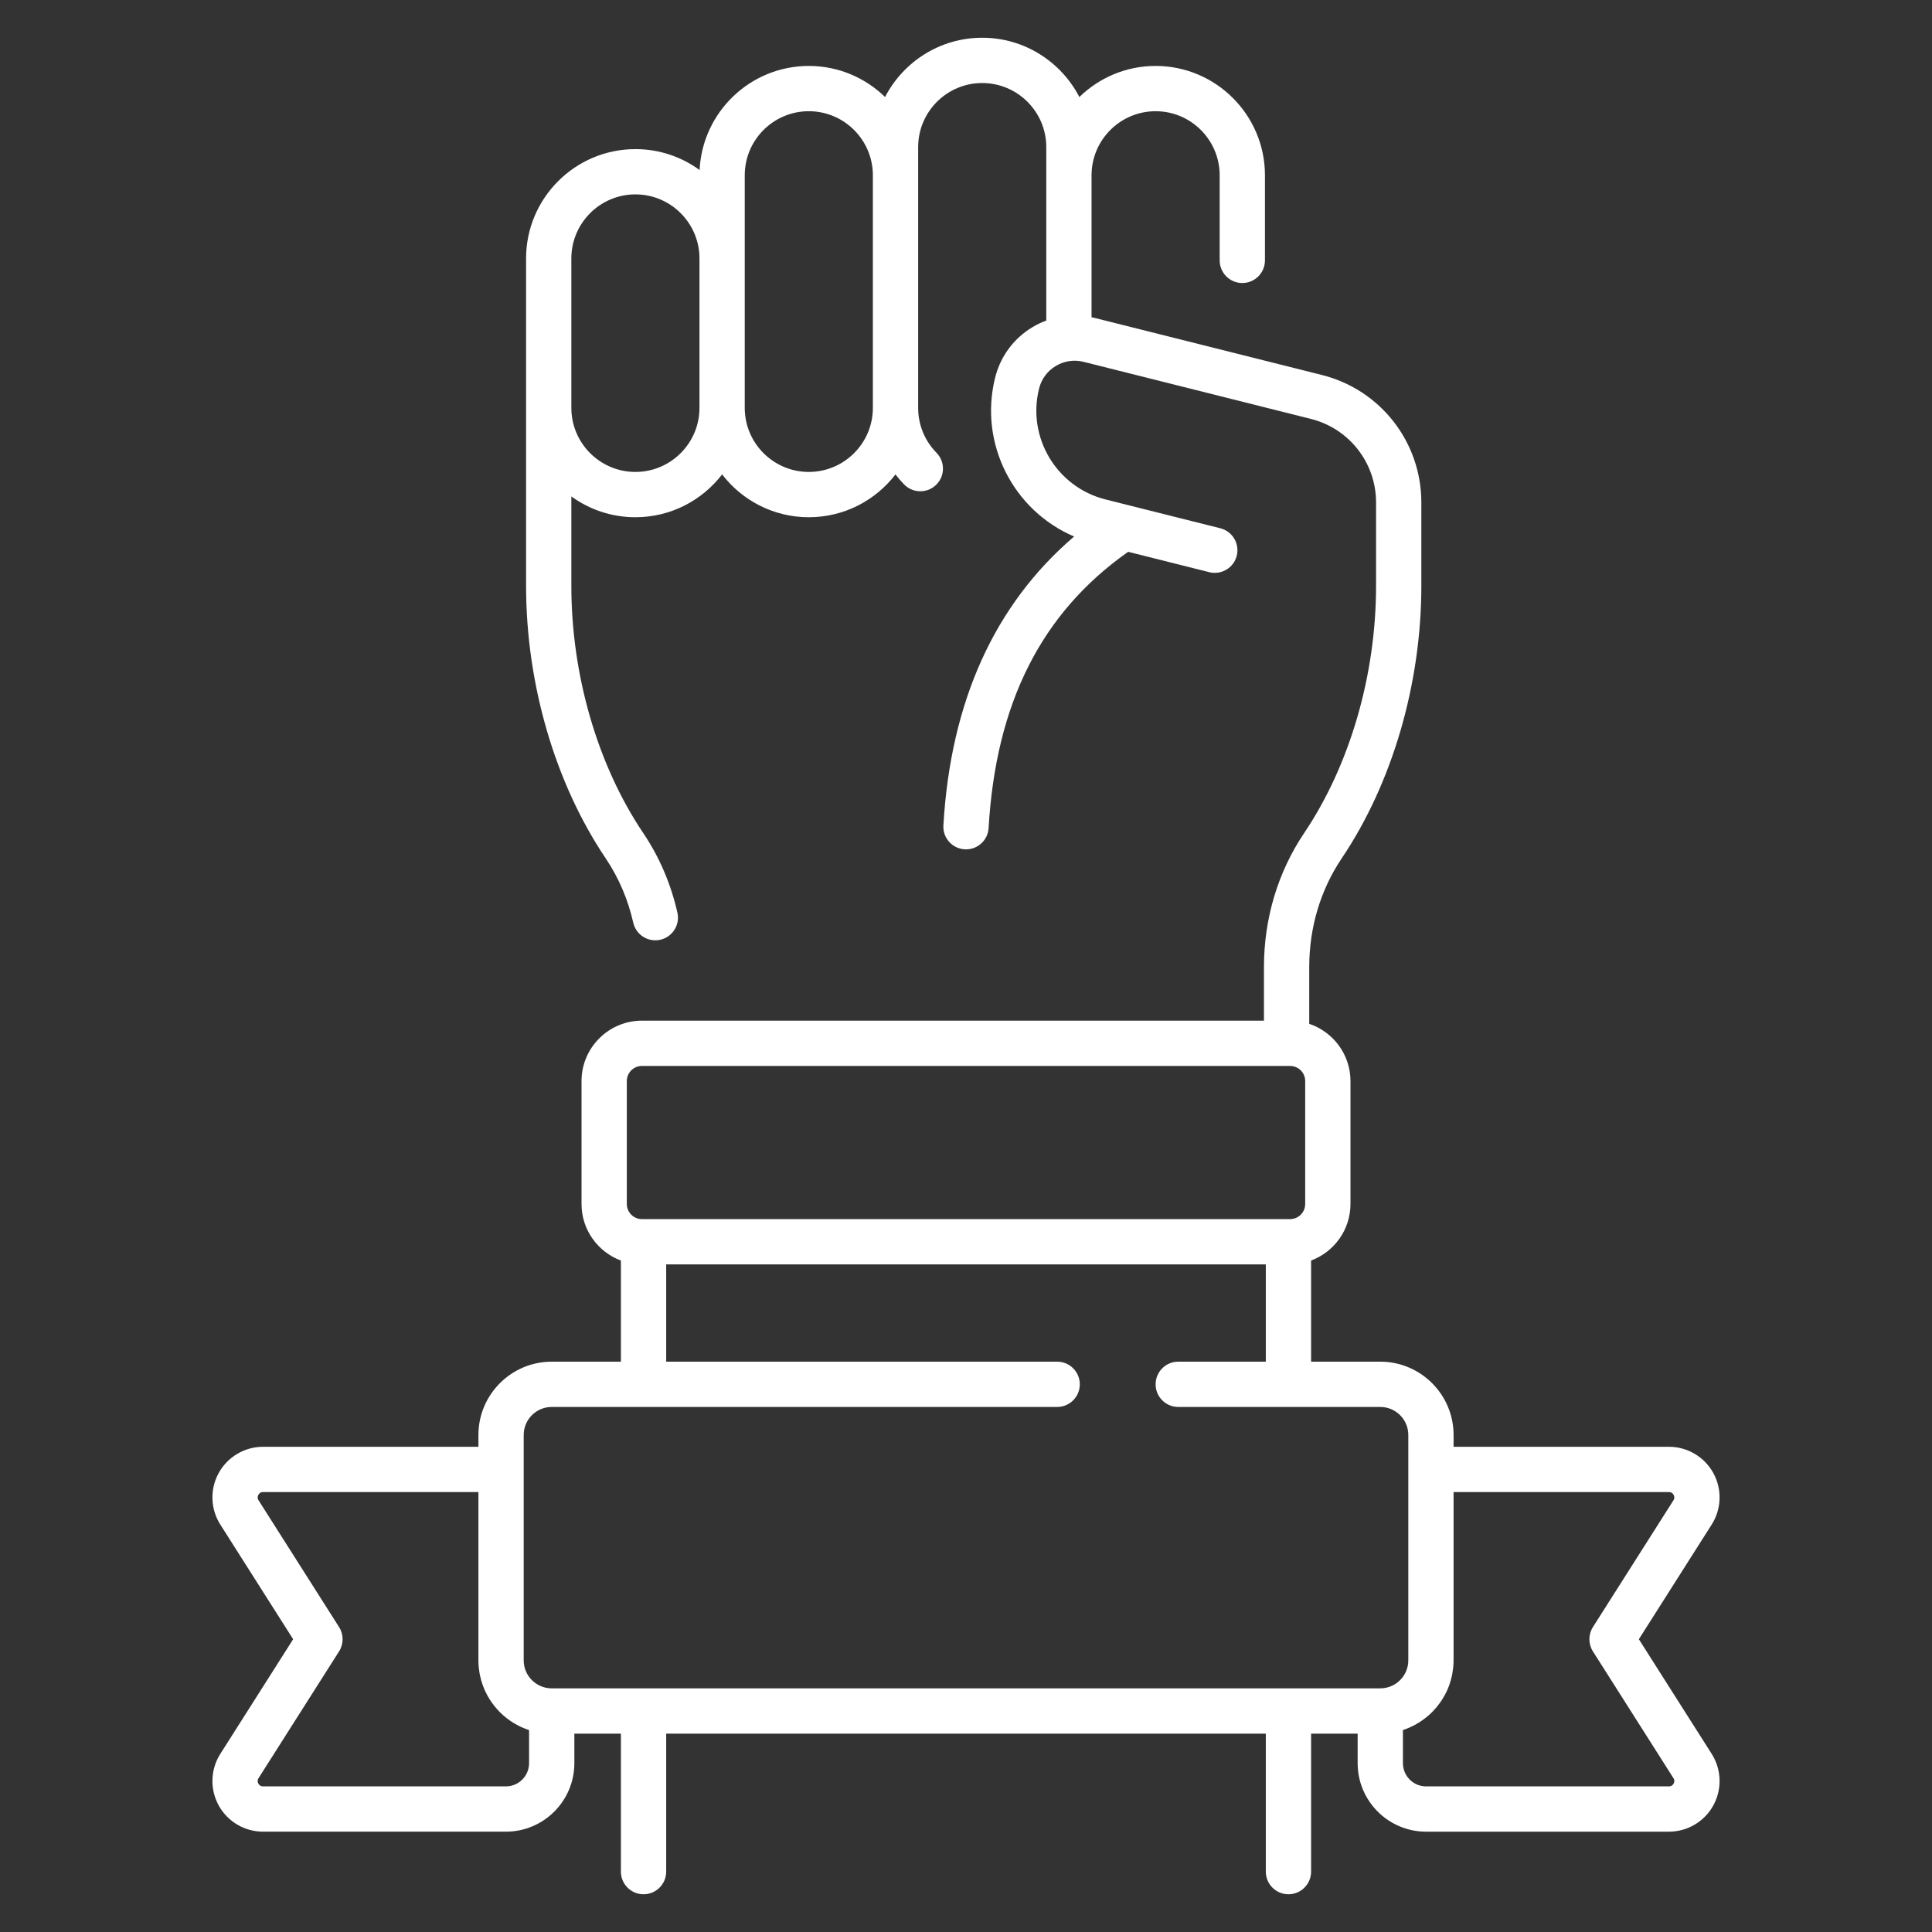
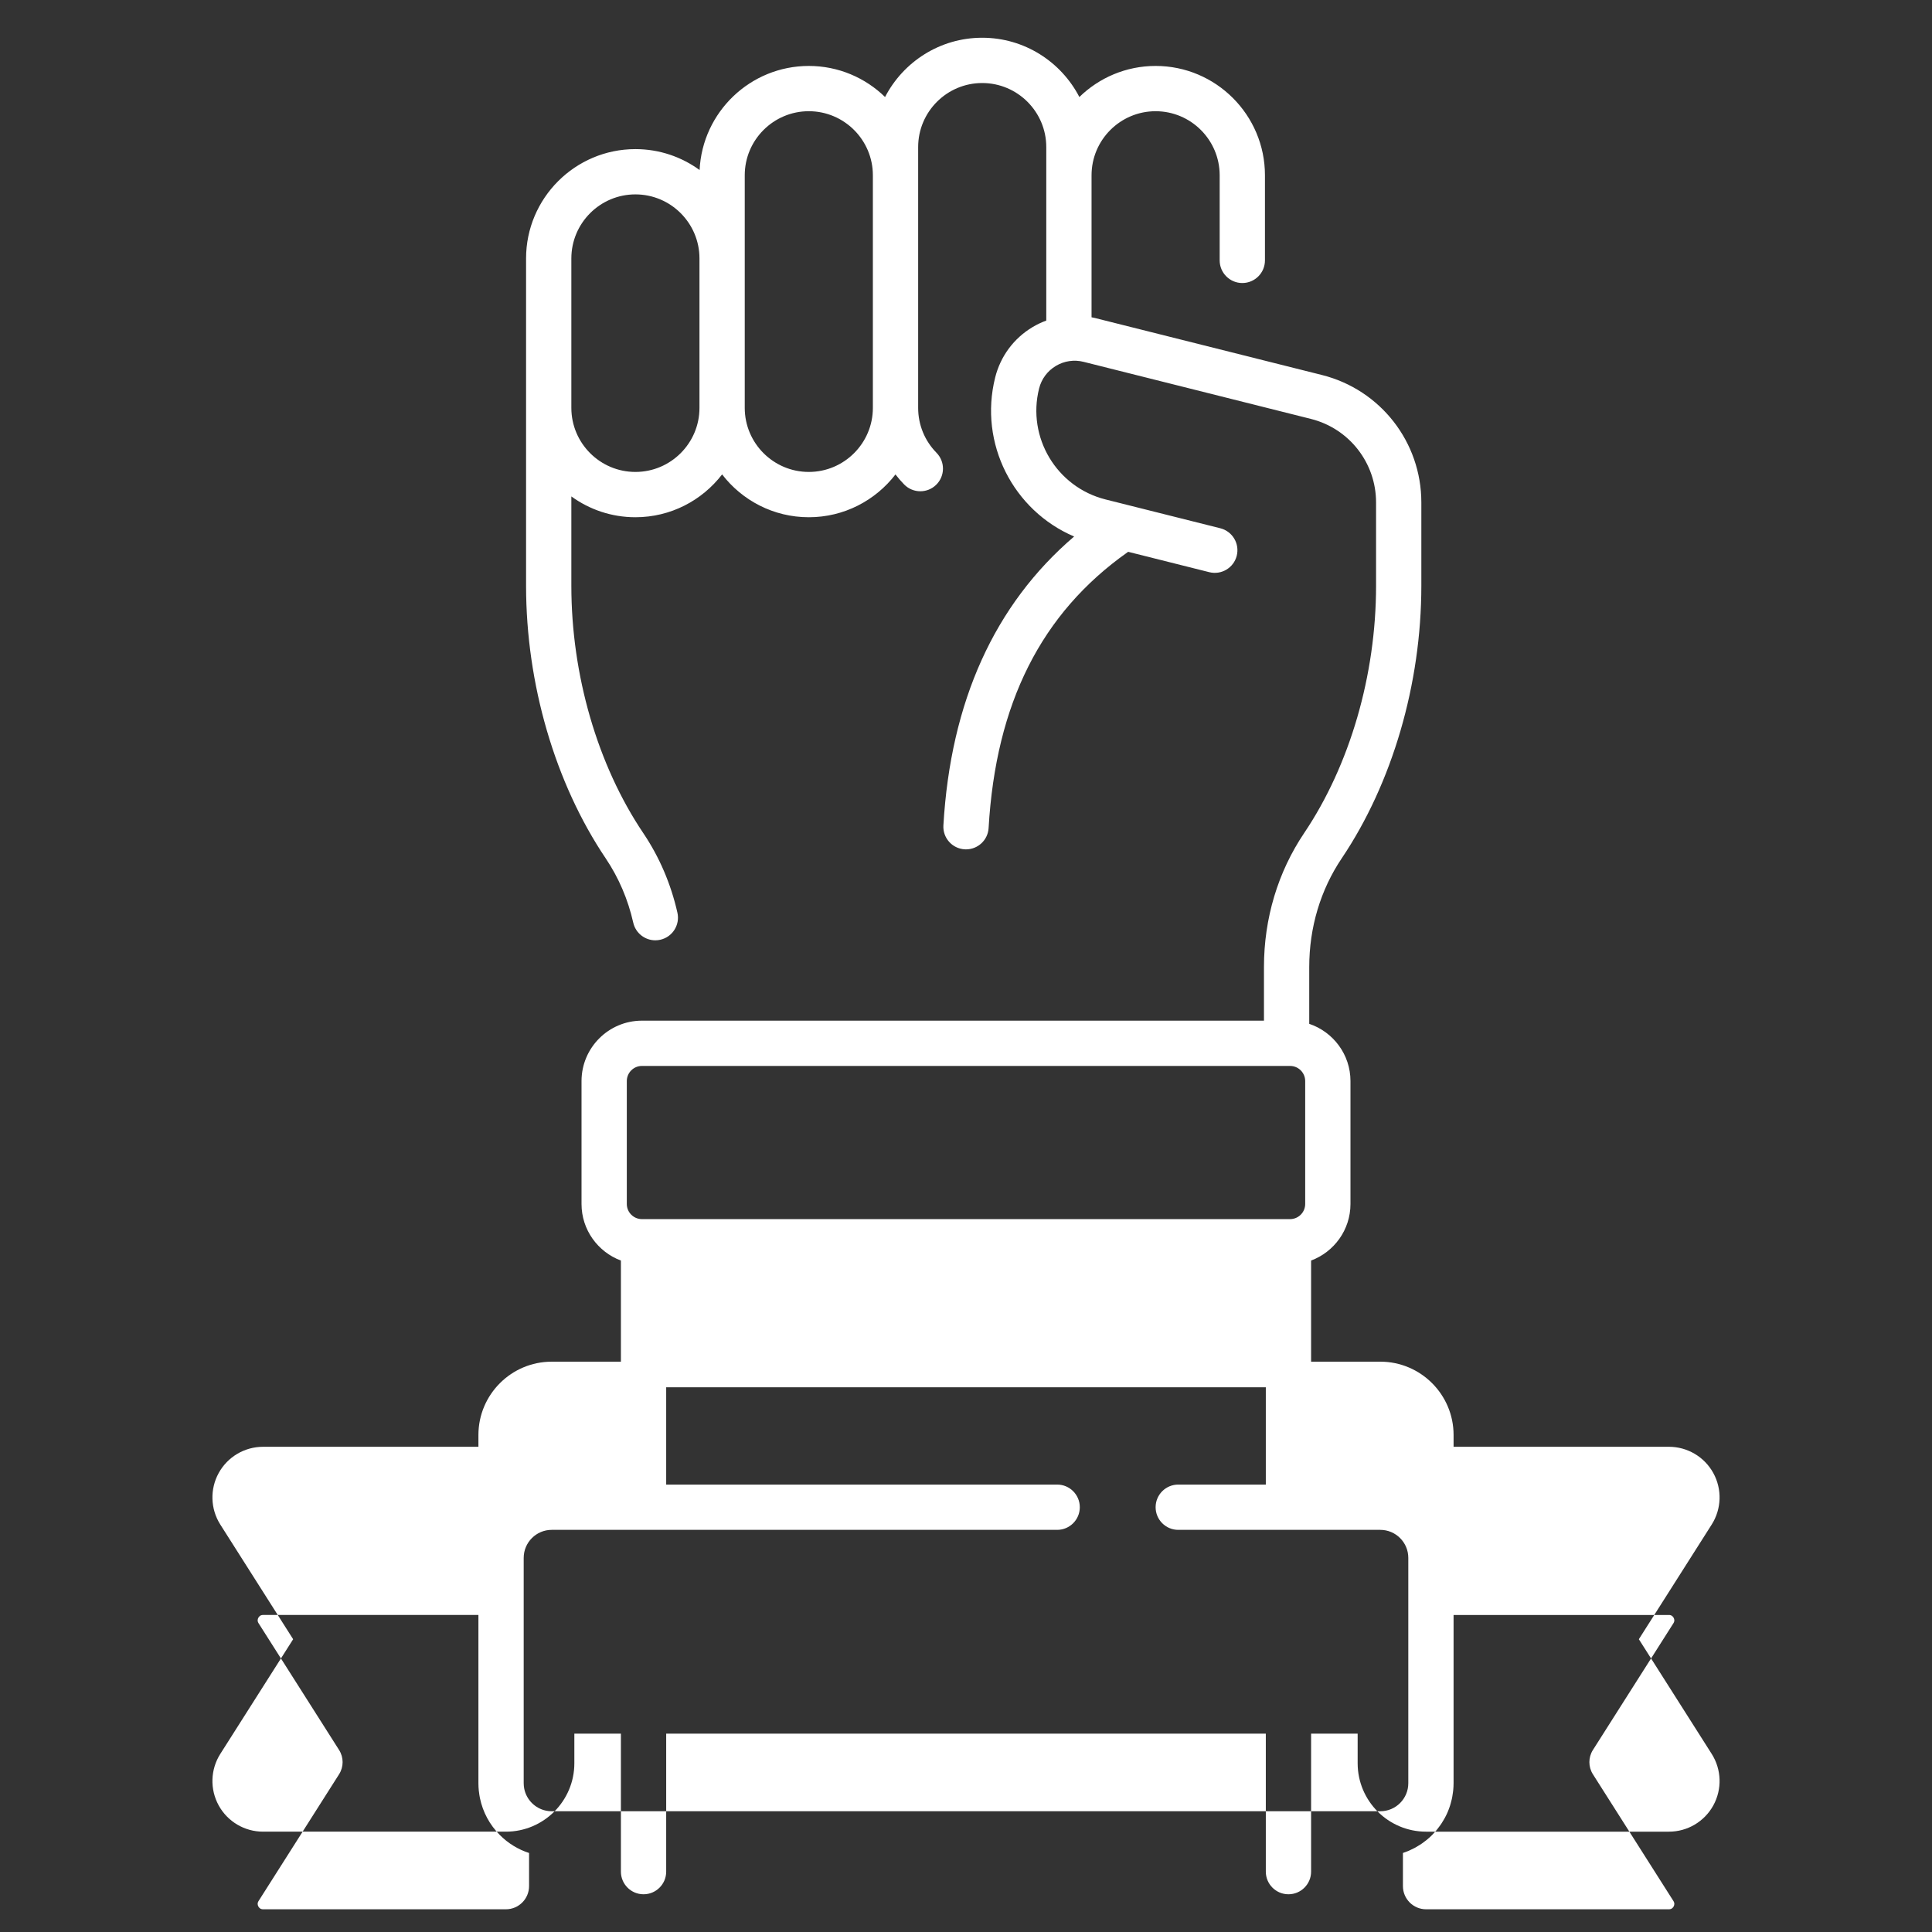
<svg xmlns="http://www.w3.org/2000/svg" id="Layer_1" viewBox="0 0 512 512" data-name="Layer 1" width="300" height="300" version="1.1">
  <rect x="0" y="0" width="512" height="512" fill="#333333" stroke="none" />
  <g width="100%" height="100%" transform="matrix(1,0,0,1,0,0)">
-     <path d="m434.313 434.41 19.3-30.383c2.626-4.133 2.792-9.366.434-13.658-2.357-4.291-6.864-6.957-11.761-6.957h-57.072v-3.132c0-10.709-8.713-19.422-19.422-19.422h-18.338v-26.801c6.083-2.271 10.436-8.124 10.436-14.99v-32.571c0-7.051-4.586-13.039-10.928-15.17v-15.044c0-10.483 2.98-20.453 8.619-28.832 13.402-19.912 21.089-46.231 21.09-72.209v-22.089c0-15.991-10.832-29.879-26.343-33.774l-60.243-15.126c-.27-.068-.542-.105-.812-.162v-37.639c0-9.361 7.615-16.976 16.977-16.976s16.977 7.615 16.977 16.976v22.554c0 3.313 2.687 6 6 6s6-2.687 6-6v-22.554c0-15.978-12.999-28.976-28.977-28.976-7.853 0-14.982 3.145-20.206 8.236-4.823-9.32-14.55-15.708-25.747-15.708s-20.924 6.388-25.746 15.708c-5.224-5.091-12.353-8.235-20.206-8.235-15.51 0-28.211 12.25-28.941 27.582-4.781-3.48-10.658-5.54-17.011-5.54-15.978 0-28.977 12.999-28.977 28.977v86.749c0 25.976 7.687 52.295 21.089 72.209 3.455 5.135 5.917 10.875 7.314 17.06.63 2.787 3.105 4.679 5.847 4.679.438 0 .884-.048 1.329-.149 3.231-.731 5.26-3.943 4.529-7.175-1.727-7.639-4.776-14.743-9.064-21.114-12.103-17.983-19.044-41.86-19.044-65.509v-23.687c4.775 3.465 10.639 5.516 16.977 5.516 9.35 0 17.674-4.456 22.976-11.35 5.302 6.895 13.627 11.35 22.977 11.35 9.345 0 17.666-4.451 22.968-11.34.711.924 1.475 1.815 2.304 2.659 1.175 1.197 2.729 1.797 4.282 1.797 1.517 0 3.035-.572 4.203-1.718 2.364-2.321 2.4-6.12.079-8.485-3.134-3.193-4.859-7.416-4.859-11.891v-69.116c0-9.361 7.615-16.976 16.976-16.976 9.361 0 16.977 7.615 16.977 16.976v45.971c-1.248.464-2.464 1.035-3.631 1.733-4.978 2.979-8.496 7.719-9.909 13.346-4.395 17.505 4.817 35.289 20.923 42.151-21.091 18.032-32.738 43.738-34.646 76.562-.191 3.308 2.334 6.146 5.643 6.338.118.007.236.01.354.01 3.154 0 5.799-2.462 5.984-5.652 1.918-33.024 13.956-56.926 36.802-73.071.06-.042.112-.09.17-.133l21.507 5.4c3.212.805 6.473-1.144 7.28-4.358.807-3.214-1.145-6.473-4.358-7.28l-30.417-7.637c-12.96-3.254-20.856-16.446-17.603-29.407.632-2.518 2.207-4.639 4.435-5.972 2.228-1.333 4.84-1.719 7.357-1.087l60.243 15.126c10.165 2.553 17.265 11.655 17.265 22.135v22.089c-.001 23.65-6.942 47.527-19.045 65.509-6.977 10.367-10.664 22.653-10.664 35.532v14.203h-164.84c-8.829 0-16.012 7.183-16.012 16.012v32.571c0 6.866 4.352 12.719 10.436 14.99v26.801h-18.338c-10.709 0-19.422 8.713-19.422 19.422v3.132h-57.072c-4.896 0-9.403 2.666-11.761 6.957-2.358 4.292-2.192 9.524.434 13.658l19.3 30.383-19.3 30.384c-2.625 4.133-2.792 9.366-.434 13.657 2.357 4.291 6.864 6.957 11.761 6.957h64.358c10 0 18.136-8.135 18.136-18.135v-7.844h12.338v36.571c0 3.313 2.687 6 6 6s6-2.687 6-6v-36.571h158.908v36.571c0 3.313 2.687 6 6 6s6-2.687 6-6v-36.571h12.338v7.844c0 10 8.136 18.136 18.136 18.136h64.358c4.896 0 9.403-2.666 11.761-6.957 2.358-4.292 2.192-9.524-.434-13.658l-19.3-30.384zm-265.922-309.341c-9.361 0-16.977-7.616-16.977-16.977v-39.601c0-9.361 7.615-16.977 16.977-16.977 9.36 0 16.976 7.616 16.976 16.977v39.601c0 9.361-7.615 16.977-16.976 16.977zm45.952 0c-9.361 0-16.977-7.616-16.977-16.977v-61.644c0-9.361 7.615-16.976 16.977-16.976s16.977 7.615 16.977 16.976v61.644c0 9.361-7.615 16.977-16.977 16.977zm-48.233 161.427c0-2.212 1.8-4.012 4.012-4.012h171.756c2.212 0 4.012 1.8 4.012 4.012v32.571c0 2.212-1.8 4.012-4.012 4.012h-171.756c-2.212 0-4.012-1.8-4.012-4.012zm-27.324 93.784c0-4.093 3.329-7.422 7.422-7.422h133.951c3.313 0 6-2.687 6-6s-2.687-6-6-6h-103.613v-25.779h158.908v25.779h-23.203c-3.313 0-6 2.687-6 6s2.687 6 6 6h53.541c4.093 0 7.422 3.33 7.422 7.422v59.727c0 4.093-3.329 7.422-7.422 7.422h-219.574c-.003 0-.006-0-.01-0-.083 0-.165-.009-.247-.012-.167-.006-.335-.009-.5-.025-.068-.007-.134-.021-.202-.03-.181-.023-.362-.046-.539-.083-.028-.006-.056-.015-.084-.021-2.85-.617-5.096-2.874-5.692-5.732-.002-.009-.005-.018-.007-.028-.042-.204-.071-.412-.095-.622-.005-.04-.014-.079-.018-.119-.025-.247-.038-.498-.038-.751v-59.727zm1.422 86.993c0 3.383-2.753 6.135-6.136 6.135h-64.358c-.694 0-1.06-.4-1.244-.736s-.326-.858.046-1.444l21.344-33.601c1.247-1.964 1.247-4.471 0-6.435l-21.344-33.601c-.372-.585-.23-1.108-.046-1.444.185-.335.55-.736 1.244-.736h57.072v44.595c0 .662.035 1.318.1 1.968.01.098.032.193.043.291.064.554.142 1.105.252 1.647.004.018.01.036.014.054.758 3.677 2.564 7.058 5.28 9.774 2.206 2.206 4.849 3.816 7.733 4.749v8.784zm303.322 5.4c-.185.335-.55.736-1.244.736h-64.358c-3.383 0-6.136-2.752-6.136-6.136v-8.792c.51-.166 1.009-.355 1.5-.561.104-.044.204-.096.307-.142.427-.188.846-.388 1.256-.606.17-.09.335-.187.501-.281.341-.194.676-.397 1.004-.611.167-.108.332-.217.495-.33.34-.237.67-.486.994-.743.126-.1.255-.195.379-.298.438-.366.861-.748 1.265-1.15.058-.058.111-.121.168-.18.341-.349.67-.71.985-1.083.12-.142.232-.29.348-.435.245-.308.48-.622.707-.944.114-.163.227-.327.336-.494.223-.34.433-.688.634-1.043.085-.149.175-.294.255-.446.271-.507.525-1.024.751-1.556.02-.046.034-.095.054-.141.202-.487.384-.985.546-1.491.058-.178.105-.36.158-.54.113-.388.215-.78.304-1.178.045-.202.087-.406.125-.61.077-.406.138-.817.188-1.232.023-.187.051-.371.069-.559.056-.6.092-1.205.092-1.818v-44.595h57.072c.694 0 1.06.4 1.244.736.185.336.326.859-.046 1.444l-21.344 33.601c-1.247 1.963-1.247 4.471 0 6.435l21.344 33.601c.372.585.23 1.108.046 1.444z" fill="#ffffff" fill-opacity="1" data-original-color="#000000ff" stroke="none" stroke-opacity="1" />
+     <path d="m434.313 434.41 19.3-30.383c2.626-4.133 2.792-9.366.434-13.658-2.357-4.291-6.864-6.957-11.761-6.957h-57.072v-3.132c0-10.709-8.713-19.422-19.422-19.422h-18.338v-26.801c6.083-2.271 10.436-8.124 10.436-14.99v-32.571c0-7.051-4.586-13.039-10.928-15.17v-15.044c0-10.483 2.98-20.453 8.619-28.832 13.402-19.912 21.089-46.231 21.09-72.209v-22.089c0-15.991-10.832-29.879-26.343-33.774l-60.243-15.126c-.27-.068-.542-.105-.812-.162v-37.639c0-9.361 7.615-16.976 16.977-16.976s16.977 7.615 16.977 16.976v22.554c0 3.313 2.687 6 6 6s6-2.687 6-6v-22.554c0-15.978-12.999-28.976-28.977-28.976-7.853 0-14.982 3.145-20.206 8.236-4.823-9.32-14.55-15.708-25.747-15.708s-20.924 6.388-25.746 15.708c-5.224-5.091-12.353-8.235-20.206-8.235-15.51 0-28.211 12.25-28.941 27.582-4.781-3.48-10.658-5.54-17.011-5.54-15.978 0-28.977 12.999-28.977 28.977v86.749c0 25.976 7.687 52.295 21.089 72.209 3.455 5.135 5.917 10.875 7.314 17.06.63 2.787 3.105 4.679 5.847 4.679.438 0 .884-.048 1.329-.149 3.231-.731 5.26-3.943 4.529-7.175-1.727-7.639-4.776-14.743-9.064-21.114-12.103-17.983-19.044-41.86-19.044-65.509v-23.687c4.775 3.465 10.639 5.516 16.977 5.516 9.35 0 17.674-4.456 22.976-11.35 5.302 6.895 13.627 11.35 22.977 11.35 9.345 0 17.666-4.451 22.968-11.34.711.924 1.475 1.815 2.304 2.659 1.175 1.197 2.729 1.797 4.282 1.797 1.517 0 3.035-.572 4.203-1.718 2.364-2.321 2.4-6.12.079-8.485-3.134-3.193-4.859-7.416-4.859-11.891v-69.116c0-9.361 7.615-16.976 16.976-16.976 9.361 0 16.977 7.615 16.977 16.976v45.971c-1.248.464-2.464 1.035-3.631 1.733-4.978 2.979-8.496 7.719-9.909 13.346-4.395 17.505 4.817 35.289 20.923 42.151-21.091 18.032-32.738 43.738-34.646 76.562-.191 3.308 2.334 6.146 5.643 6.338.118.007.236.01.354.01 3.154 0 5.799-2.462 5.984-5.652 1.918-33.024 13.956-56.926 36.802-73.071.06-.042.112-.09.17-.133l21.507 5.4c3.212.805 6.473-1.144 7.28-4.358.807-3.214-1.145-6.473-4.358-7.28l-30.417-7.637c-12.96-3.254-20.856-16.446-17.603-29.407.632-2.518 2.207-4.639 4.435-5.972 2.228-1.333 4.84-1.719 7.357-1.087l60.243 15.126c10.165 2.553 17.265 11.655 17.265 22.135v22.089c-.001 23.65-6.942 47.527-19.045 65.509-6.977 10.367-10.664 22.653-10.664 35.532v14.203h-164.84c-8.829 0-16.012 7.183-16.012 16.012v32.571c0 6.866 4.352 12.719 10.436 14.99v26.801h-18.338c-10.709 0-19.422 8.713-19.422 19.422v3.132h-57.072c-4.896 0-9.403 2.666-11.761 6.957-2.358 4.292-2.192 9.524.434 13.658l19.3 30.383-19.3 30.384c-2.625 4.133-2.792 9.366-.434 13.657 2.357 4.291 6.864 6.957 11.761 6.957h64.358c10 0 18.136-8.135 18.136-18.135v-7.844h12.338v36.571c0 3.313 2.687 6 6 6s6-2.687 6-6v-36.571h158.908v36.571c0 3.313 2.687 6 6 6s6-2.687 6-6v-36.571h12.338v7.844c0 10 8.136 18.136 18.136 18.136h64.358c4.896 0 9.403-2.666 11.761-6.957 2.358-4.292 2.192-9.524-.434-13.658l-19.3-30.384zm-265.922-309.341c-9.361 0-16.977-7.616-16.977-16.977v-39.601c0-9.361 7.615-16.977 16.977-16.977 9.36 0 16.976 7.616 16.976 16.977v39.601c0 9.361-7.615 16.977-16.976 16.977zm45.952 0c-9.361 0-16.977-7.616-16.977-16.977v-61.644c0-9.361 7.615-16.976 16.977-16.976s16.977 7.615 16.977 16.976v61.644c0 9.361-7.615 16.977-16.977 16.977zm-48.233 161.427c0-2.212 1.8-4.012 4.012-4.012h171.756c2.212 0 4.012 1.8 4.012 4.012v32.571c0 2.212-1.8 4.012-4.012 4.012h-171.756c-2.212 0-4.012-1.8-4.012-4.012m-27.324 93.784c0-4.093 3.329-7.422 7.422-7.422h133.951c3.313 0 6-2.687 6-6s-2.687-6-6-6h-103.613v-25.779h158.908v25.779h-23.203c-3.313 0-6 2.687-6 6s2.687 6 6 6h53.541c4.093 0 7.422 3.33 7.422 7.422v59.727c0 4.093-3.329 7.422-7.422 7.422h-219.574c-.003 0-.006-0-.01-0-.083 0-.165-.009-.247-.012-.167-.006-.335-.009-.5-.025-.068-.007-.134-.021-.202-.03-.181-.023-.362-.046-.539-.083-.028-.006-.056-.015-.084-.021-2.85-.617-5.096-2.874-5.692-5.732-.002-.009-.005-.018-.007-.028-.042-.204-.071-.412-.095-.622-.005-.04-.014-.079-.018-.119-.025-.247-.038-.498-.038-.751v-59.727zm1.422 86.993c0 3.383-2.753 6.135-6.136 6.135h-64.358c-.694 0-1.06-.4-1.244-.736s-.326-.858.046-1.444l21.344-33.601c1.247-1.964 1.247-4.471 0-6.435l-21.344-33.601c-.372-.585-.23-1.108-.046-1.444.185-.335.55-.736 1.244-.736h57.072v44.595c0 .662.035 1.318.1 1.968.01.098.032.193.043.291.064.554.142 1.105.252 1.647.004.018.01.036.014.054.758 3.677 2.564 7.058 5.28 9.774 2.206 2.206 4.849 3.816 7.733 4.749v8.784zm303.322 5.4c-.185.335-.55.736-1.244.736h-64.358c-3.383 0-6.136-2.752-6.136-6.136v-8.792c.51-.166 1.009-.355 1.5-.561.104-.044.204-.096.307-.142.427-.188.846-.388 1.256-.606.17-.09.335-.187.501-.281.341-.194.676-.397 1.004-.611.167-.108.332-.217.495-.33.34-.237.67-.486.994-.743.126-.1.255-.195.379-.298.438-.366.861-.748 1.265-1.15.058-.058.111-.121.168-.18.341-.349.67-.71.985-1.083.12-.142.232-.29.348-.435.245-.308.48-.622.707-.944.114-.163.227-.327.336-.494.223-.34.433-.688.634-1.043.085-.149.175-.294.255-.446.271-.507.525-1.024.751-1.556.02-.046.034-.095.054-.141.202-.487.384-.985.546-1.491.058-.178.105-.36.158-.54.113-.388.215-.78.304-1.178.045-.202.087-.406.125-.61.077-.406.138-.817.188-1.232.023-.187.051-.371.069-.559.056-.6.092-1.205.092-1.818v-44.595h57.072c.694 0 1.06.4 1.244.736.185.336.326.859-.046 1.444l-21.344 33.601c-1.247 1.963-1.247 4.471 0 6.435l21.344 33.601c.372.585.23 1.108.046 1.444z" fill="#ffffff" fill-opacity="1" data-original-color="#000000ff" stroke="none" stroke-opacity="1" />
  </g>
</svg>